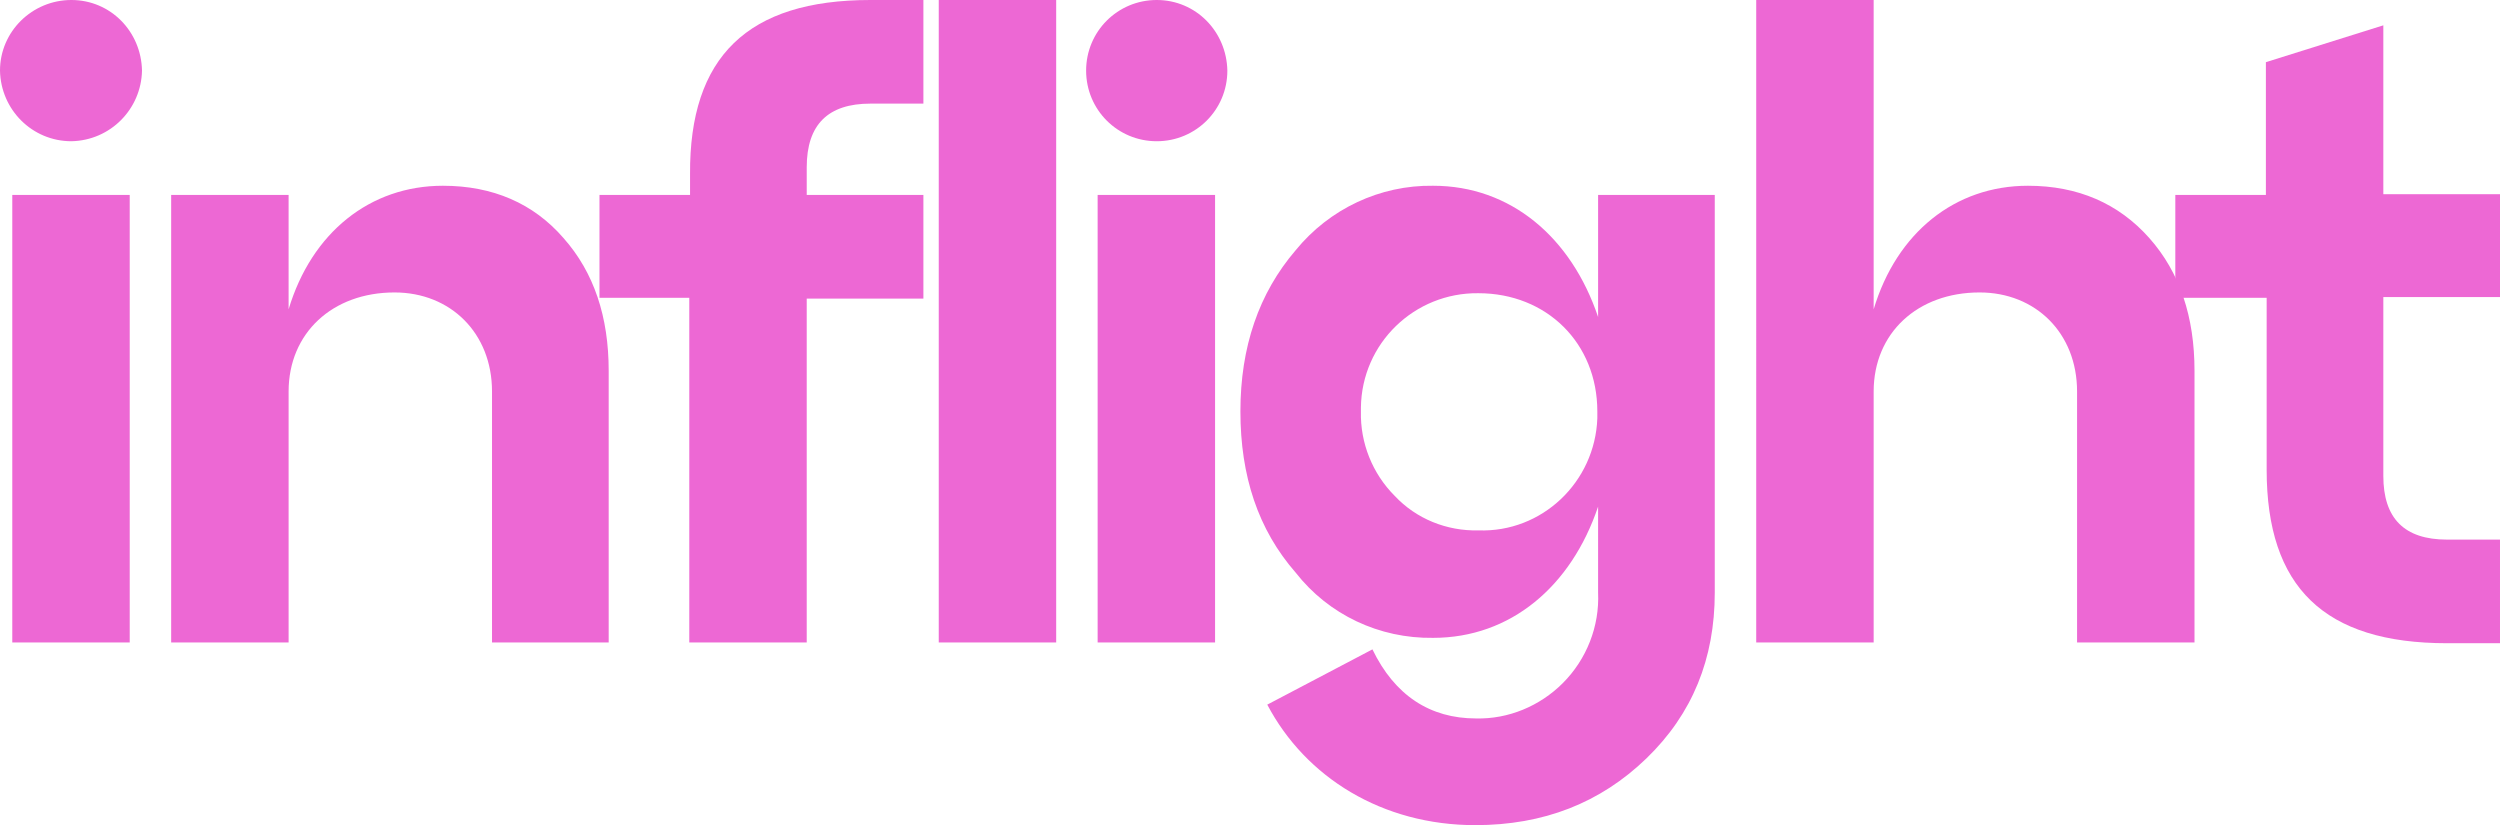
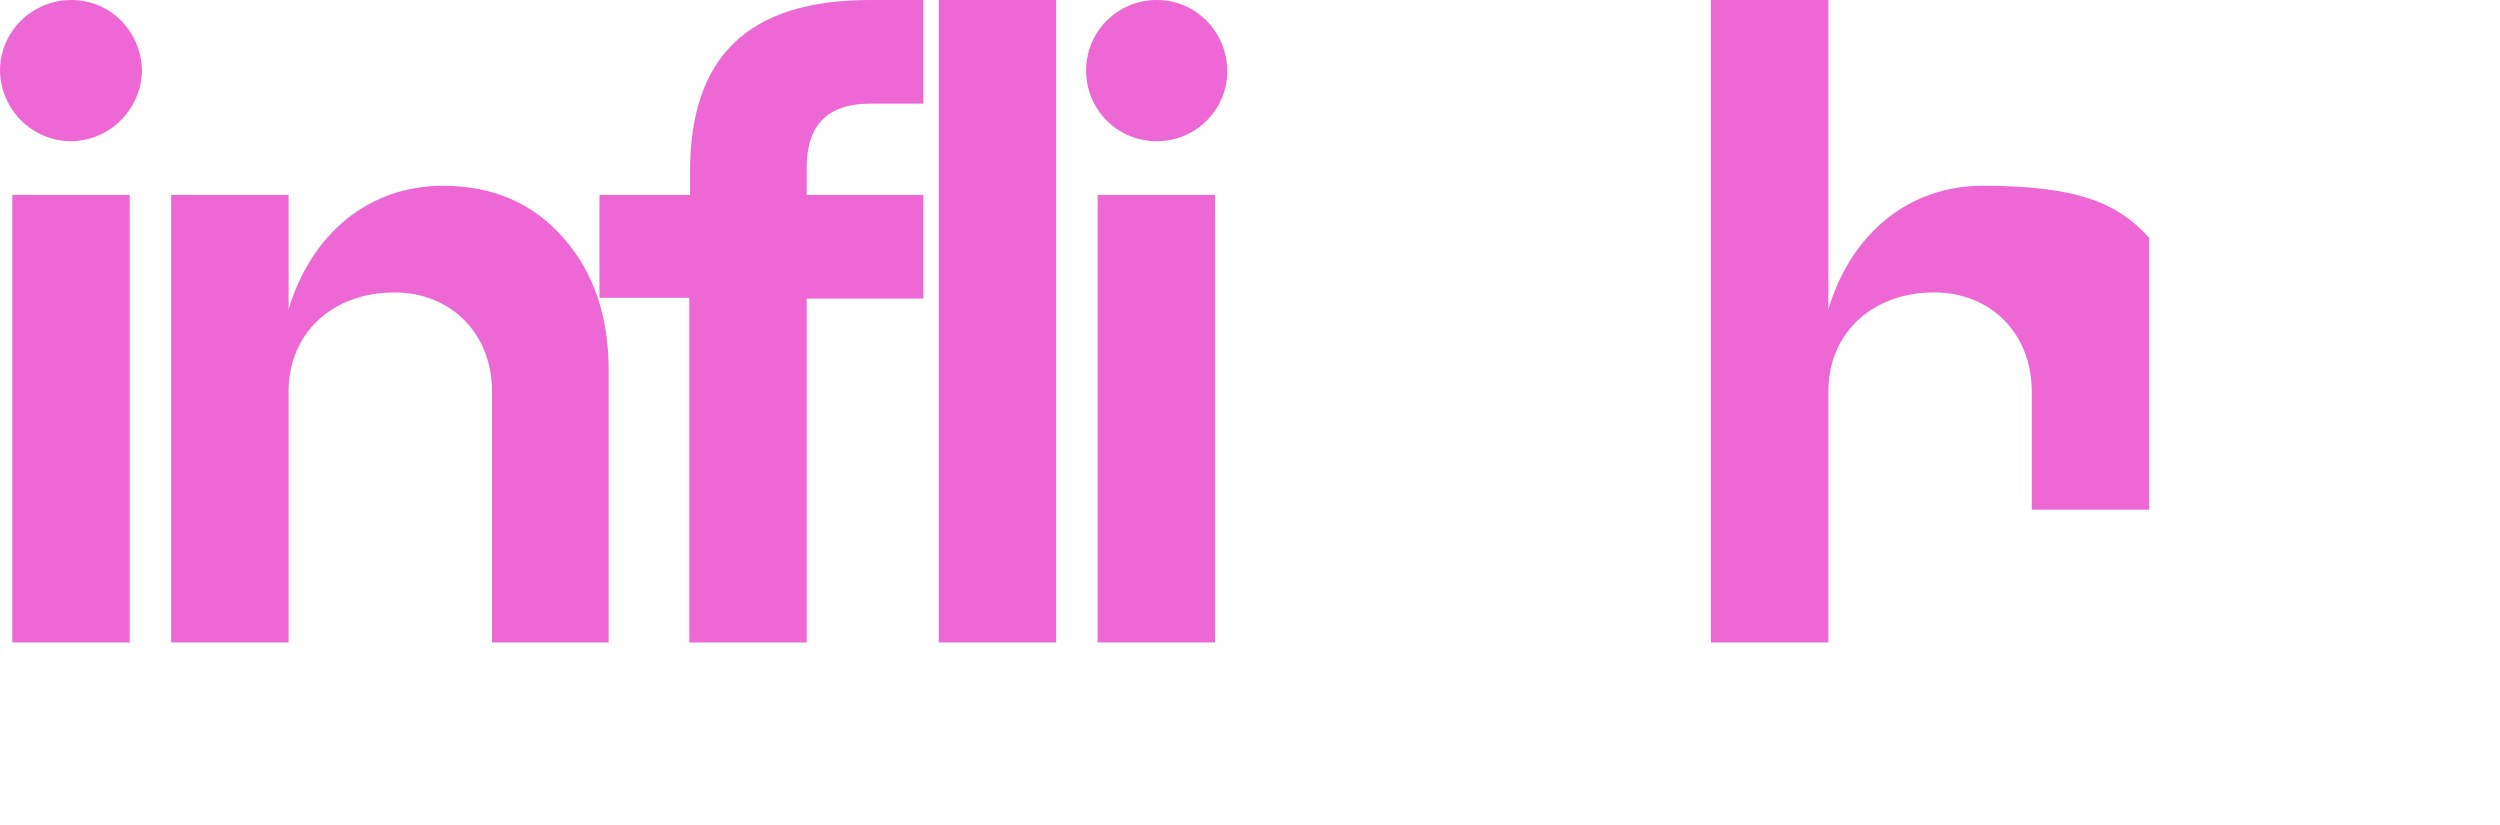
<svg xmlns="http://www.w3.org/2000/svg" id="Capa_1" x="0px" y="0px" viewBox="0 0 325.7 107.5" style="enable-background:new 0 0 325.7 107.5;" xml:space="preserve">
  <style type="text/css">	.st0{fill:#ED68D4;}</style>
  <g id="Capa_2_00000144300547584612353360000017820811698805126547_">
    <g id="Layer_1">
      <path class="st0" d="M9.3,0c5.1,0,9.1,4.1,9.2,9.2c-0.1,5-4.1,9.1-9.2,9.2c-5.1,0-9.2-4.1-9.3-9.2C0,4.1,4.2,0,9.3,0z M16.9,83.7   H1.6V25.4h15.3V83.7z" />
      <path class="st0" d="M73.4,31c4,4.5,5.9,10.3,5.9,17.3v35.4H64.1V51c0-7.6-5.4-12.9-12.7-12.9c-8.1,0-13.8,5.3-13.8,12.9v32.7   H22.3V25.4h15.3v14.9c3-10,10.6-16.1,20.1-16.1C64.2,24.2,69.5,26.5,73.4,31z" />
      <path class="st0" d="M105.1,83.7H89.8V38.8H78.1V25.4h11.8v-2.7C89.8,7.4,97.4,0,113.4,0h6.9v13.5h-6.9c-5.5,0-8.3,2.7-8.3,8.3   v3.6h15.2v13.5h-15.2V83.7z" />
      <path class="st0" d="M137.6,83.7h-15.3V0h15.3V83.7z" />
      <path class="st0" d="M150.7,0c5.1,0,9.1,4.1,9.2,9.2c0,5.1-4.1,9.2-9.2,9.2s-9.2-4.1-9.2-9.2C141.5,4.1,145.6,0,150.7,0z    M158.3,83.7H143V25.4h15.3L158.3,83.7z" />
-       <path class="st0" d="M208.1,25.4h15.3v51.8c0,8.6-2.9,15.8-8.9,21.6s-13.4,8.7-22.3,8.7c-12.1,0-22.1-6.2-27.1-15.7l13.7-7.2   c2.9,6,7.5,9,13.5,9c4.2,0.1,8.3-1.6,11.3-4.6c3.1-3.1,4.8-7.4,4.6-11.8V66c-3.5,10.4-11.4,17.1-21.5,17.1c-7,0.1-13.6-3-17.9-8.5   c-4.9-5.6-7.2-12.6-7.2-21s2.4-15.4,7.2-21c4.4-5.4,11-8.5,17.9-8.4c10.1,0,18,6.7,21.5,17.1V25.4z M208.1,53.6   c0-8.9-6.6-15.4-15.5-15.4c-8.3-0.1-15.2,6.5-15.3,14.9c0,0.2,0,0.4,0,0.5c-0.1,4.1,1.5,8.1,4.4,11c2.8,3,6.8,4.6,10.9,4.5   c8.3,0.3,15.2-6.3,15.5-14.6C208.1,54.3,208.1,54,208.1,53.6z" />
-       <path class="st0" d="M280,31c4,4.5,5.9,10.3,5.9,17.3v35.4h-15.3V51c0-7.6-5.4-12.9-12.7-12.9c-8.1,0-13.8,5.3-13.8,12.9v32.7   h-15.3V0h15.3v40.3c3-10,10.6-16.1,20.1-16.1C270.7,24.2,276,26.5,280,31z" />
-       <path class="st0" d="M295.2,38.8h-11.8V25.4h11.8V8.1l15.3-4.8v22h15.2v13.4h-15.2V62c0,5.5,2.7,8.3,8.3,8.3h6.9v13.5h-6.9   c-16,0-23.5-7.3-23.5-22.6V38.8z" />
+       <path class="st0" d="M280,31v35.4h-15.3V51c0-7.6-5.4-12.9-12.7-12.9c-8.1,0-13.8,5.3-13.8,12.9v32.7   h-15.3V0h15.3v40.3c3-10,10.6-16.1,20.1-16.1C270.7,24.2,276,26.5,280,31z" />
    </g>
  </g>
</svg>